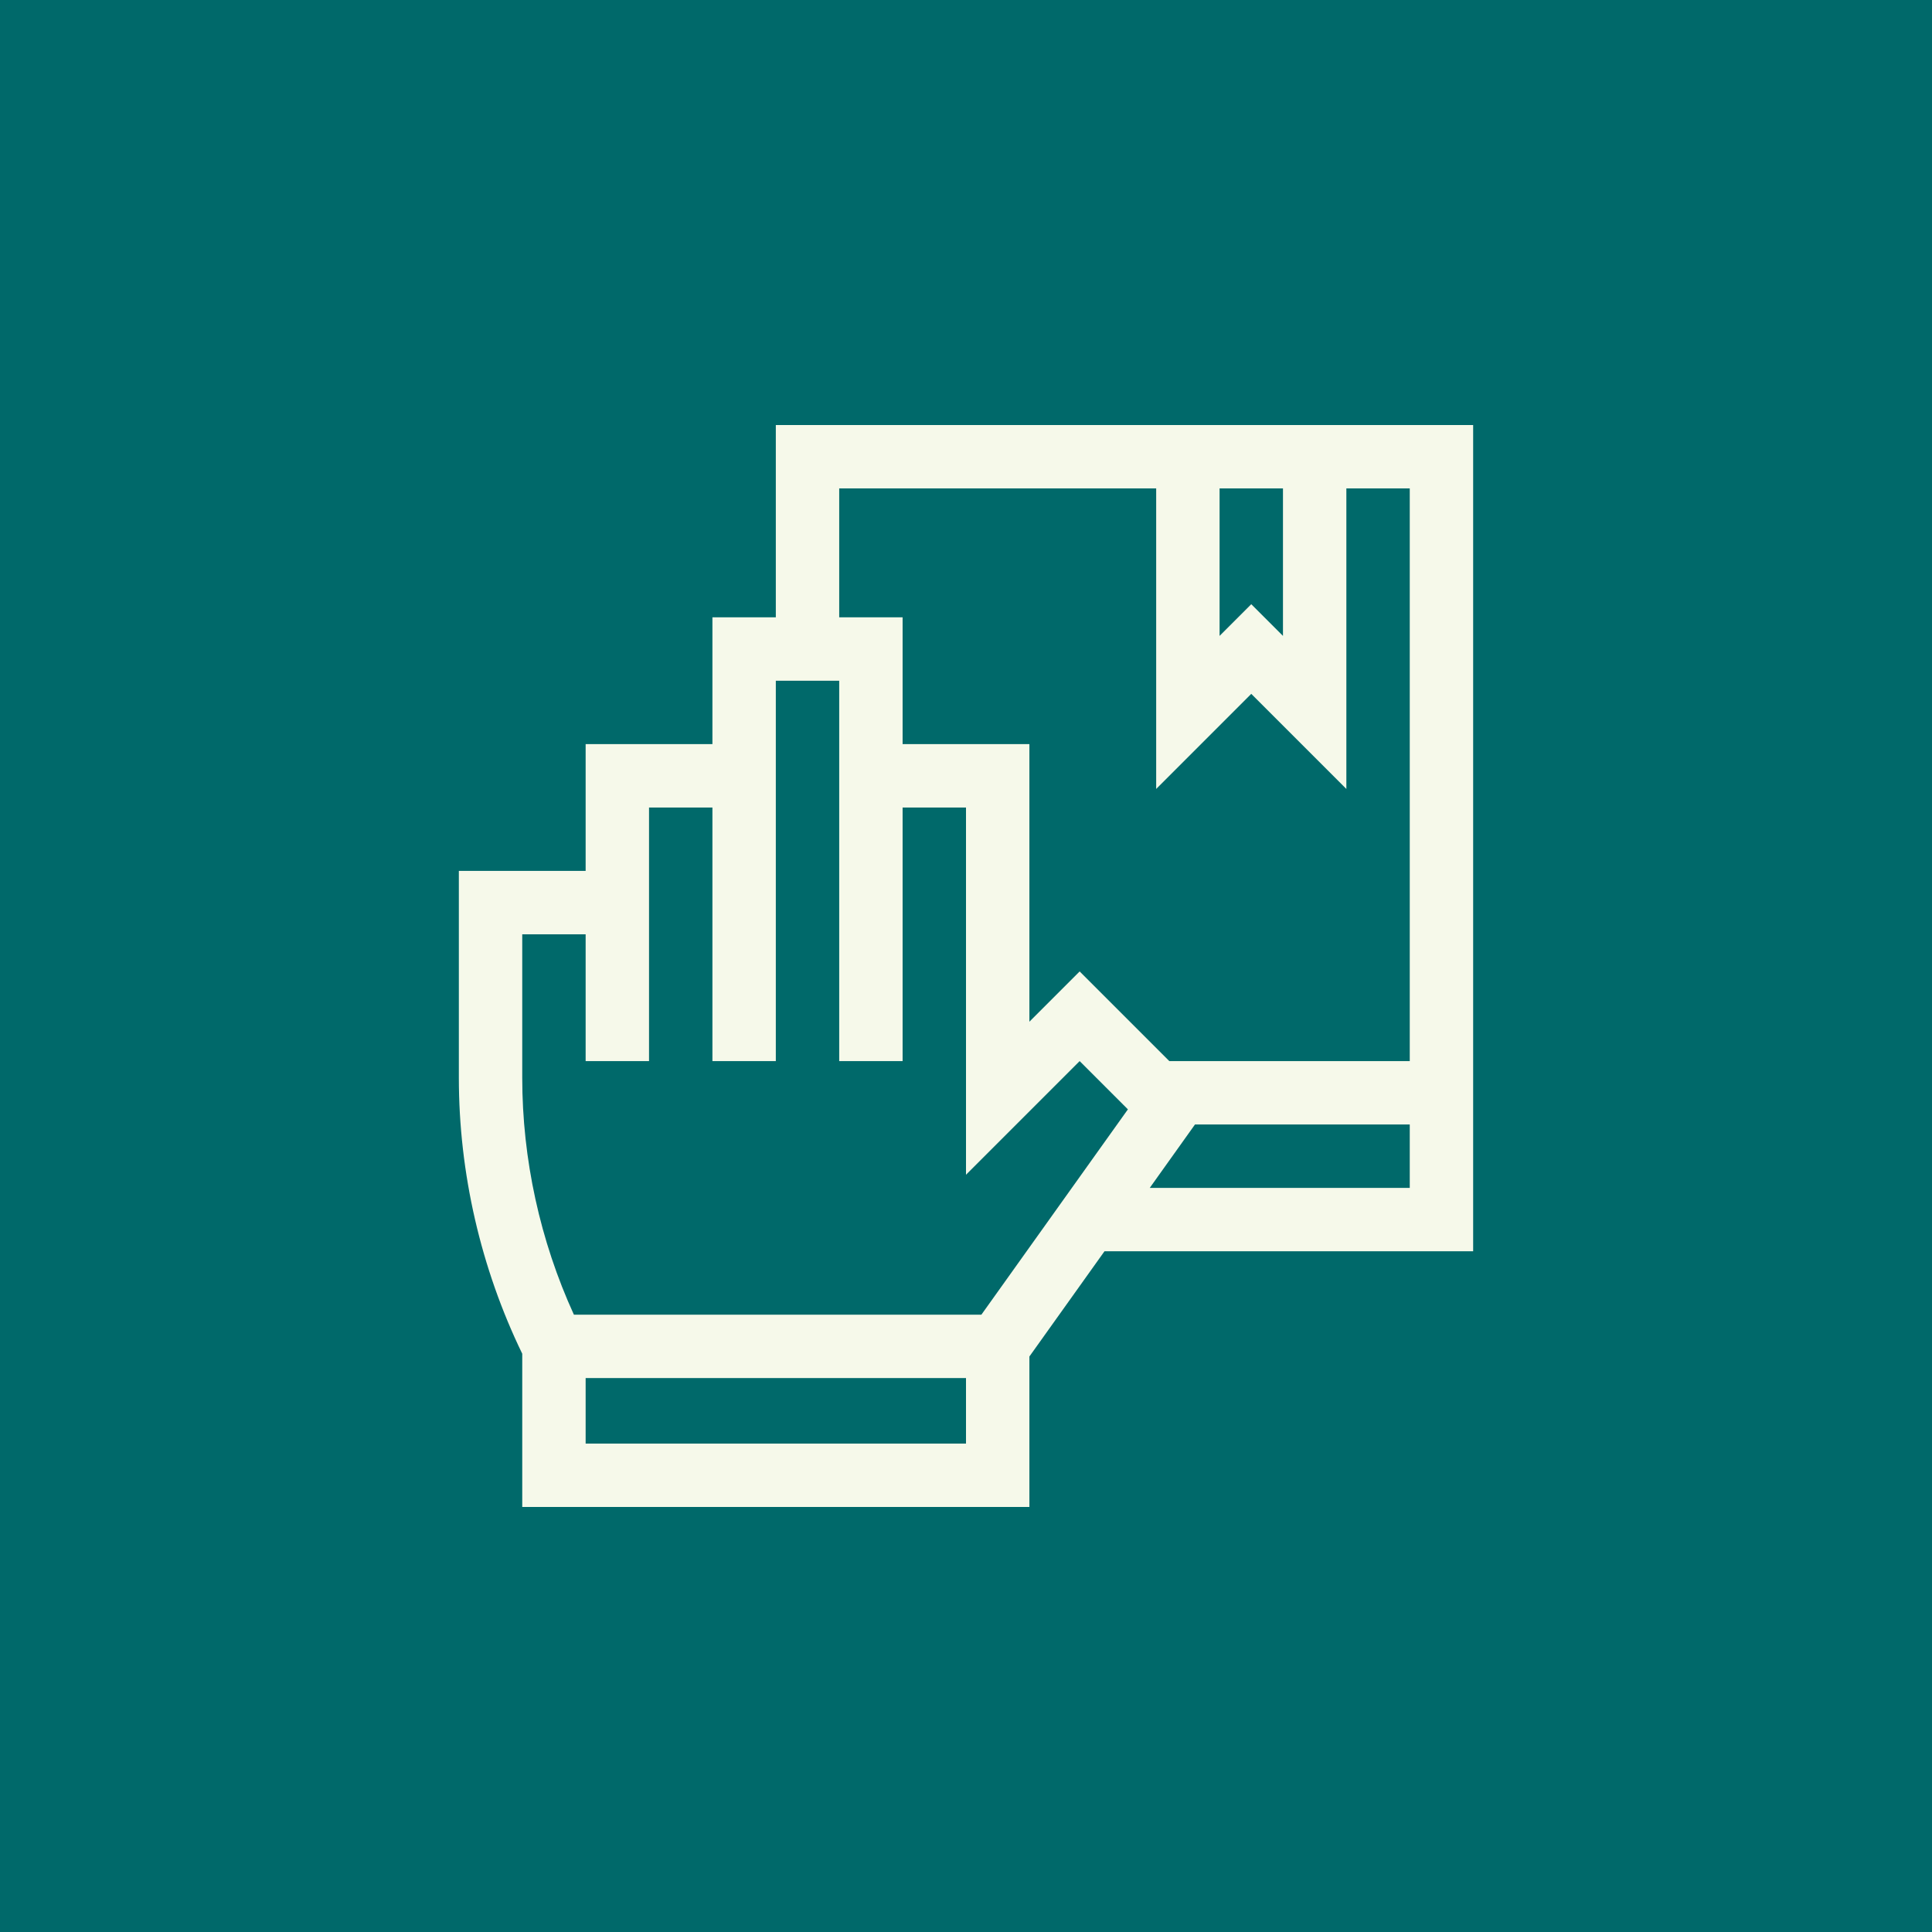
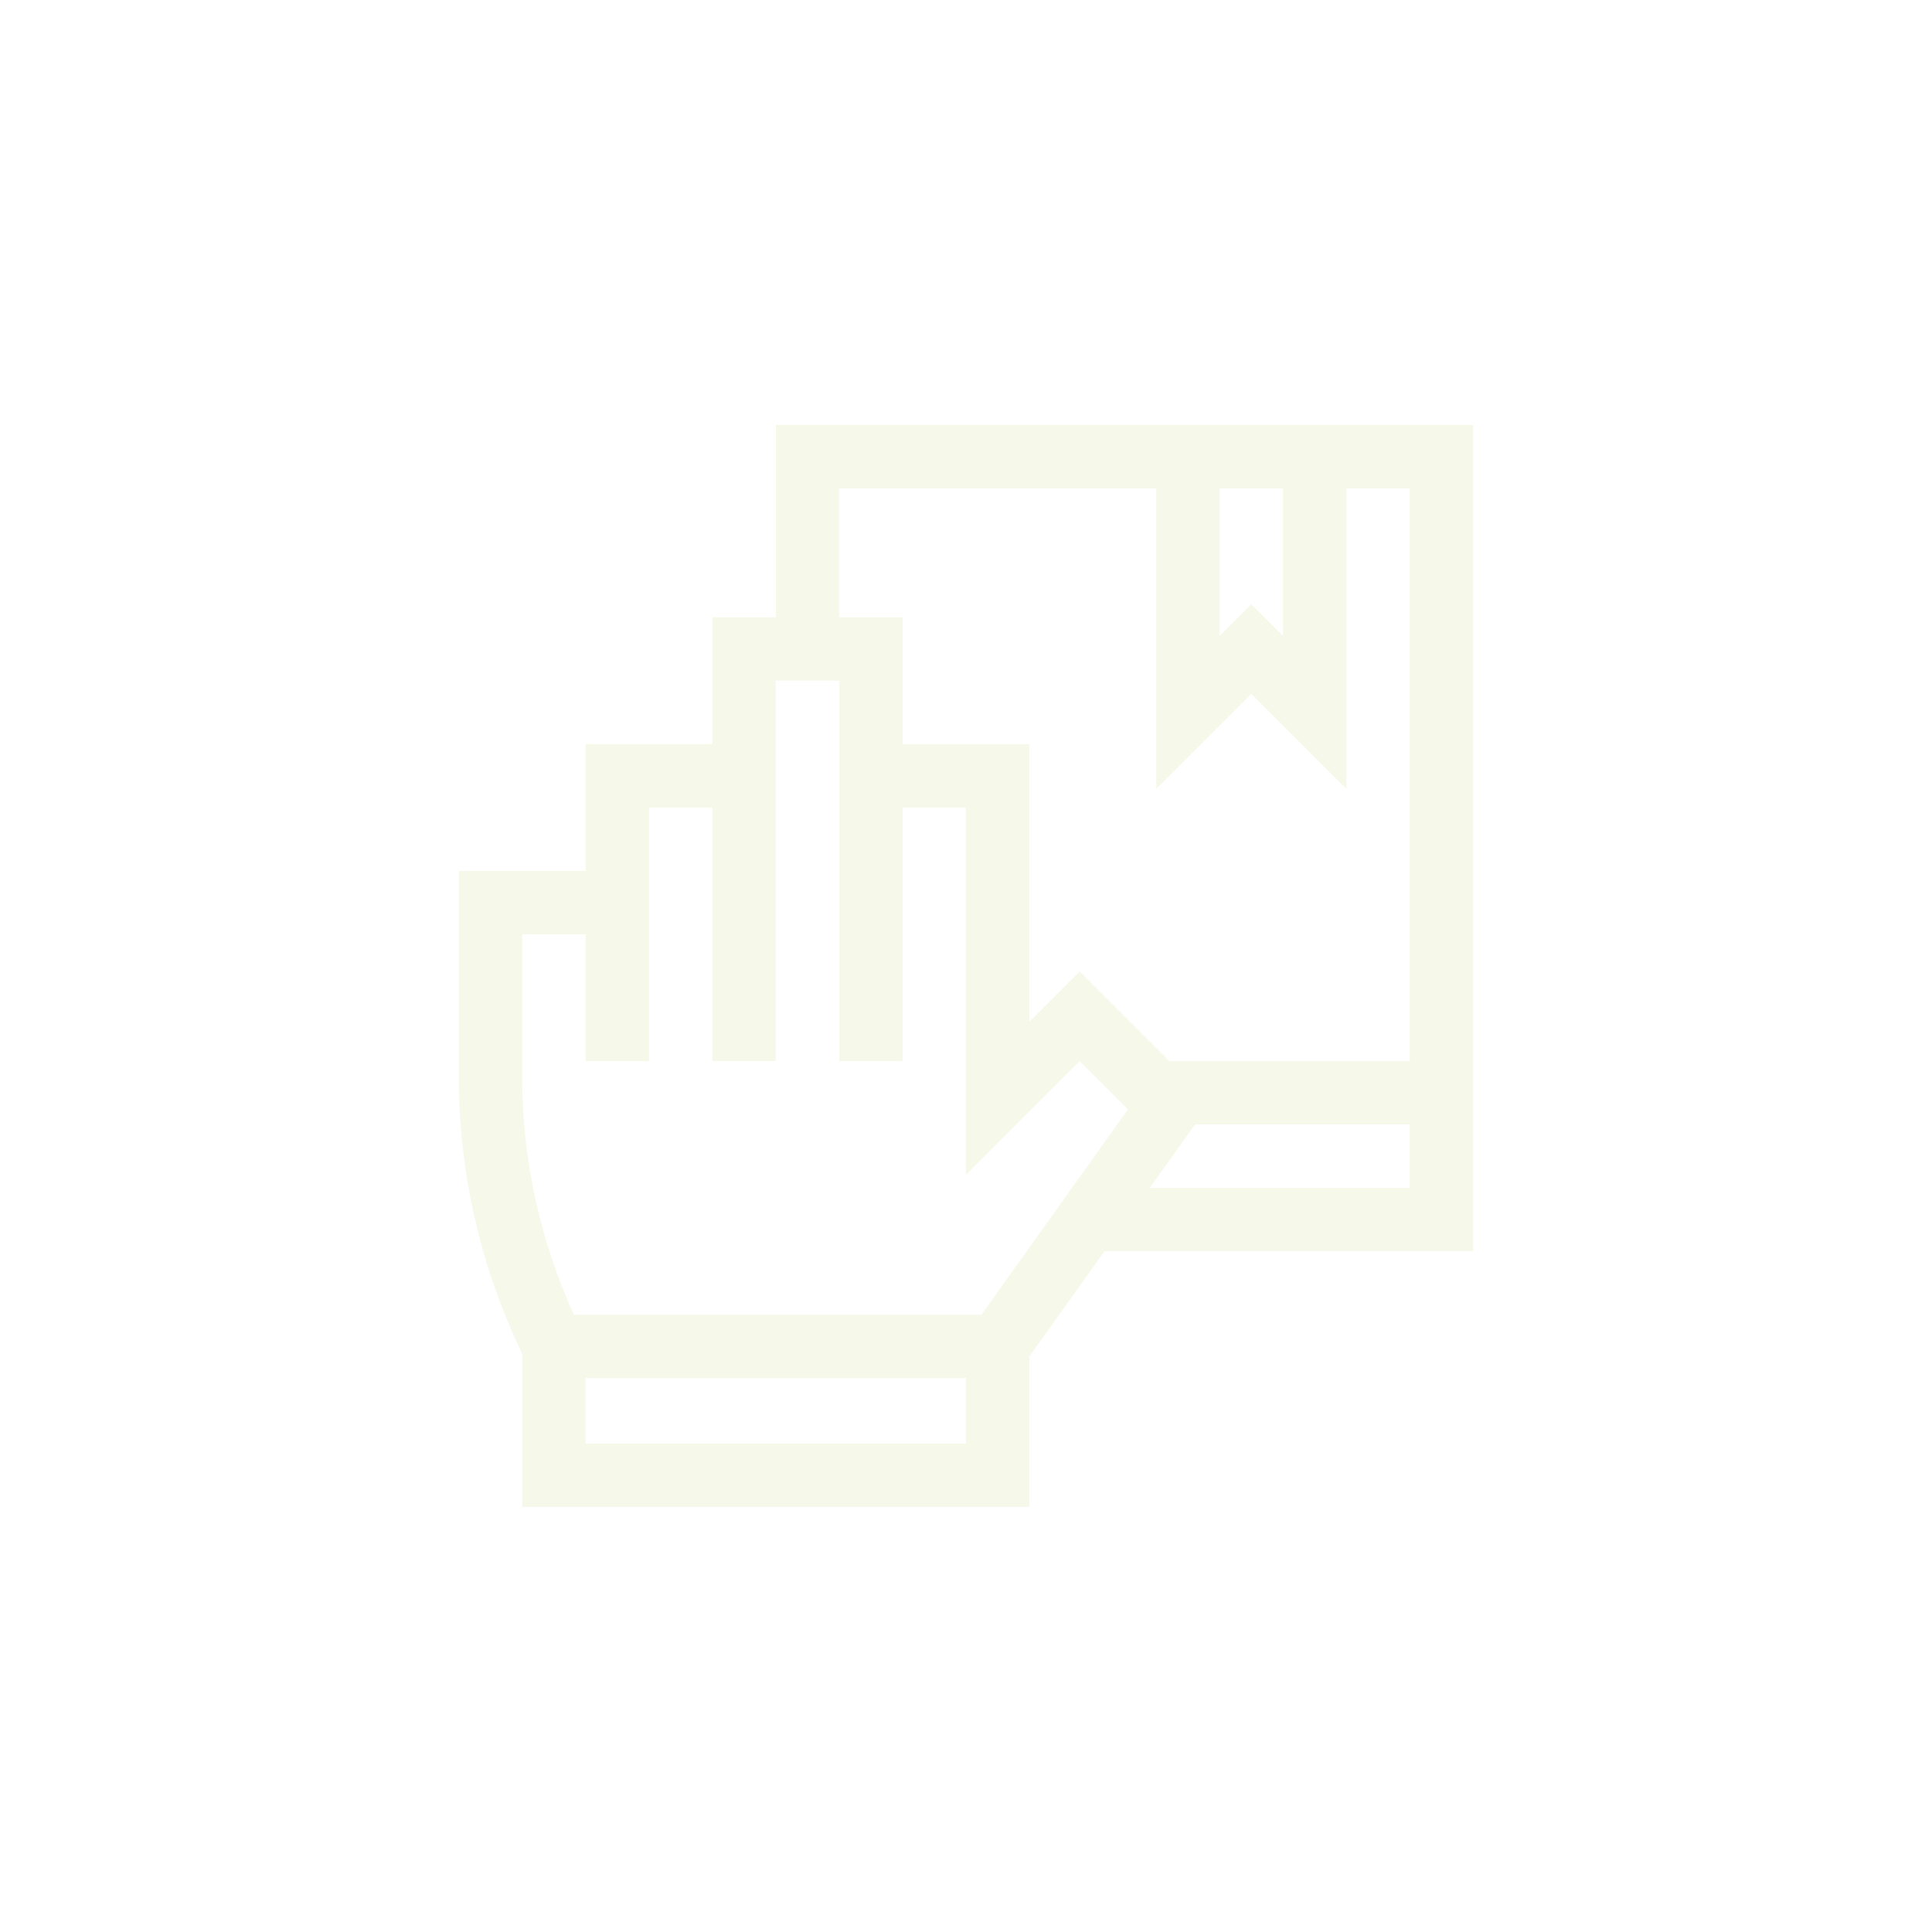
<svg xmlns="http://www.w3.org/2000/svg" width="80" height="80" viewBox="0 0 80 80" fill="none">
-   <rect width="80" height="80" fill="#00696A" />
  <path d="M32.125 17.6V25.562H29.5V30.812H24.25V36.062H19V44.63C19 48.568 19.907 52.511 21.625 56.055V62.4H42.625V56.17L45.735 51.812H61V17.6C60.066 17.6 33.685 17.6 32.125 17.6ZM50.5 20.225H53.125V26.331L51.812 25.019L50.5 26.331V20.225ZM40 59.775H24.25V57.062H40V59.775ZM40.637 54.438H23.764C22.363 51.373 21.625 47.999 21.625 44.63V38.688H24.25V43.938H26.875C26.875 43.353 26.875 34.019 26.875 33.438H29.5V43.938H32.125C32.125 43.047 32.125 29.092 32.125 28.188H34.75C34.75 29.091 34.75 43.045 34.75 43.938H37.375V33.438H40V48.644L44.706 43.938L46.704 45.936L40.637 54.438ZM58.375 49.188H47.609L49.482 46.562H58.375V49.188ZM58.375 43.938H48.419L44.706 40.225L42.625 42.307V30.812H37.375V25.562H34.75V20.225H47.875V32.669L51.812 28.731L55.75 32.669V20.225H58.375V43.938Z" fill="#F6F9EA" />
</svg>